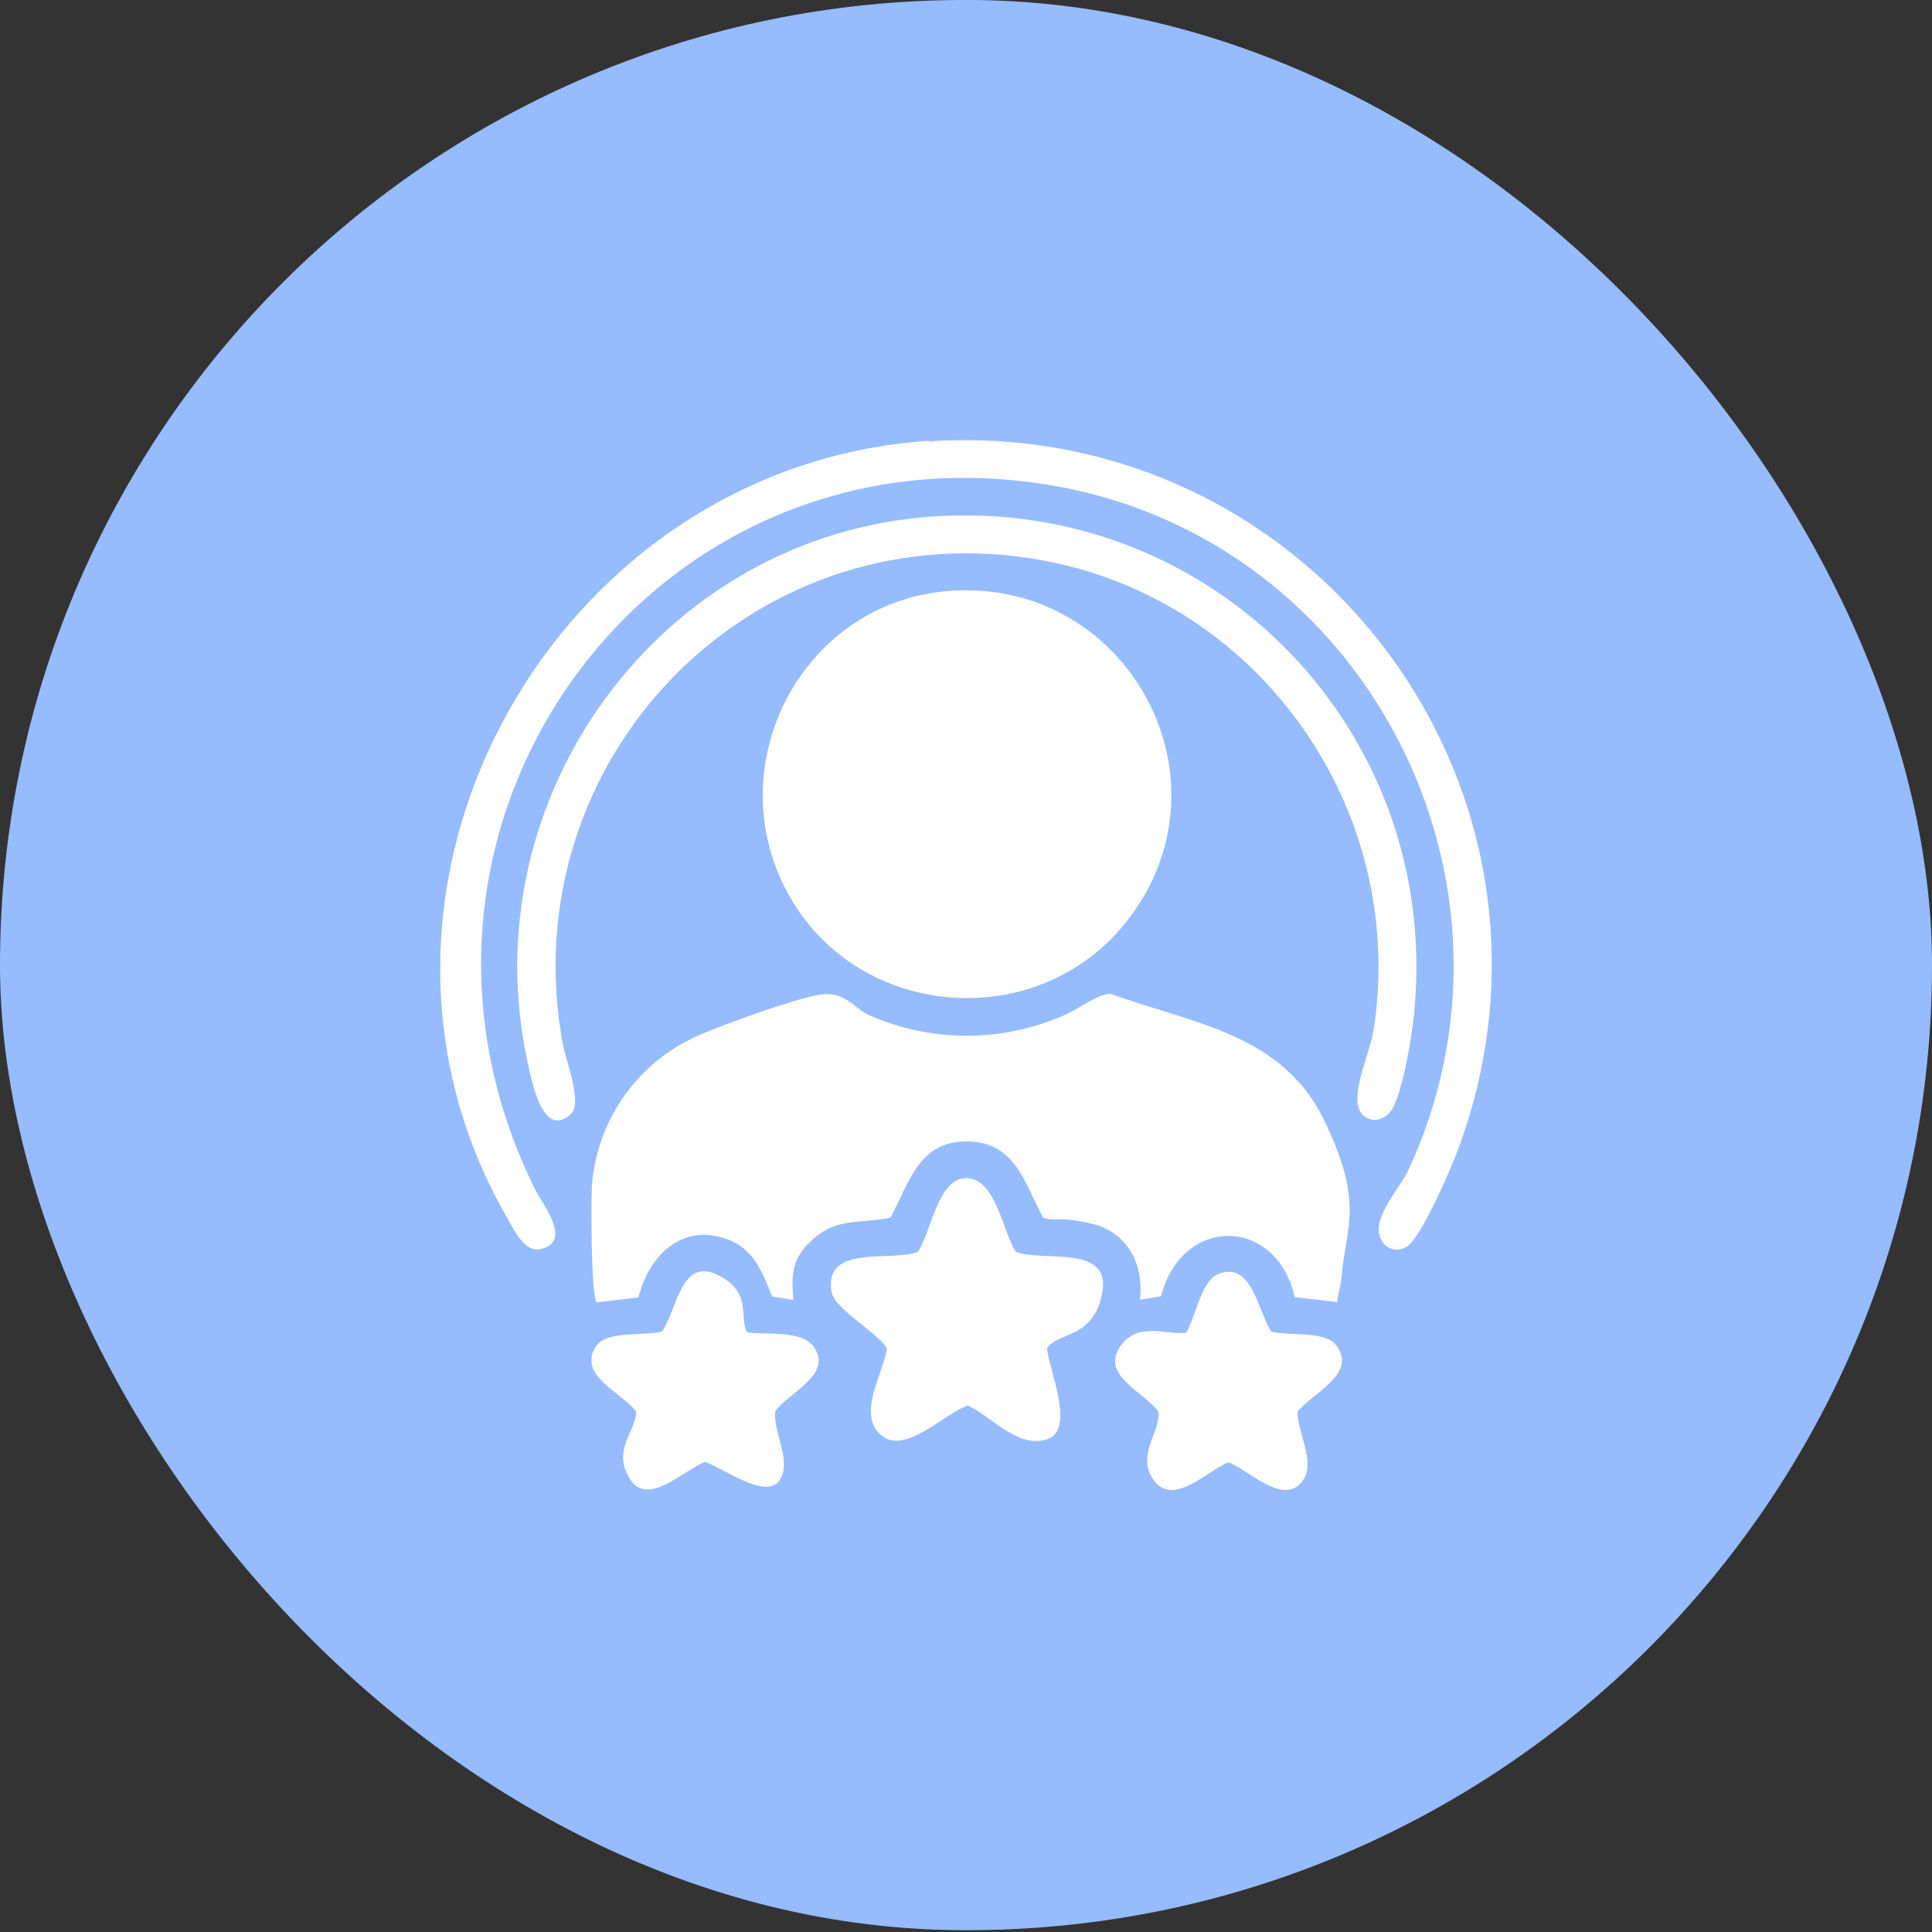
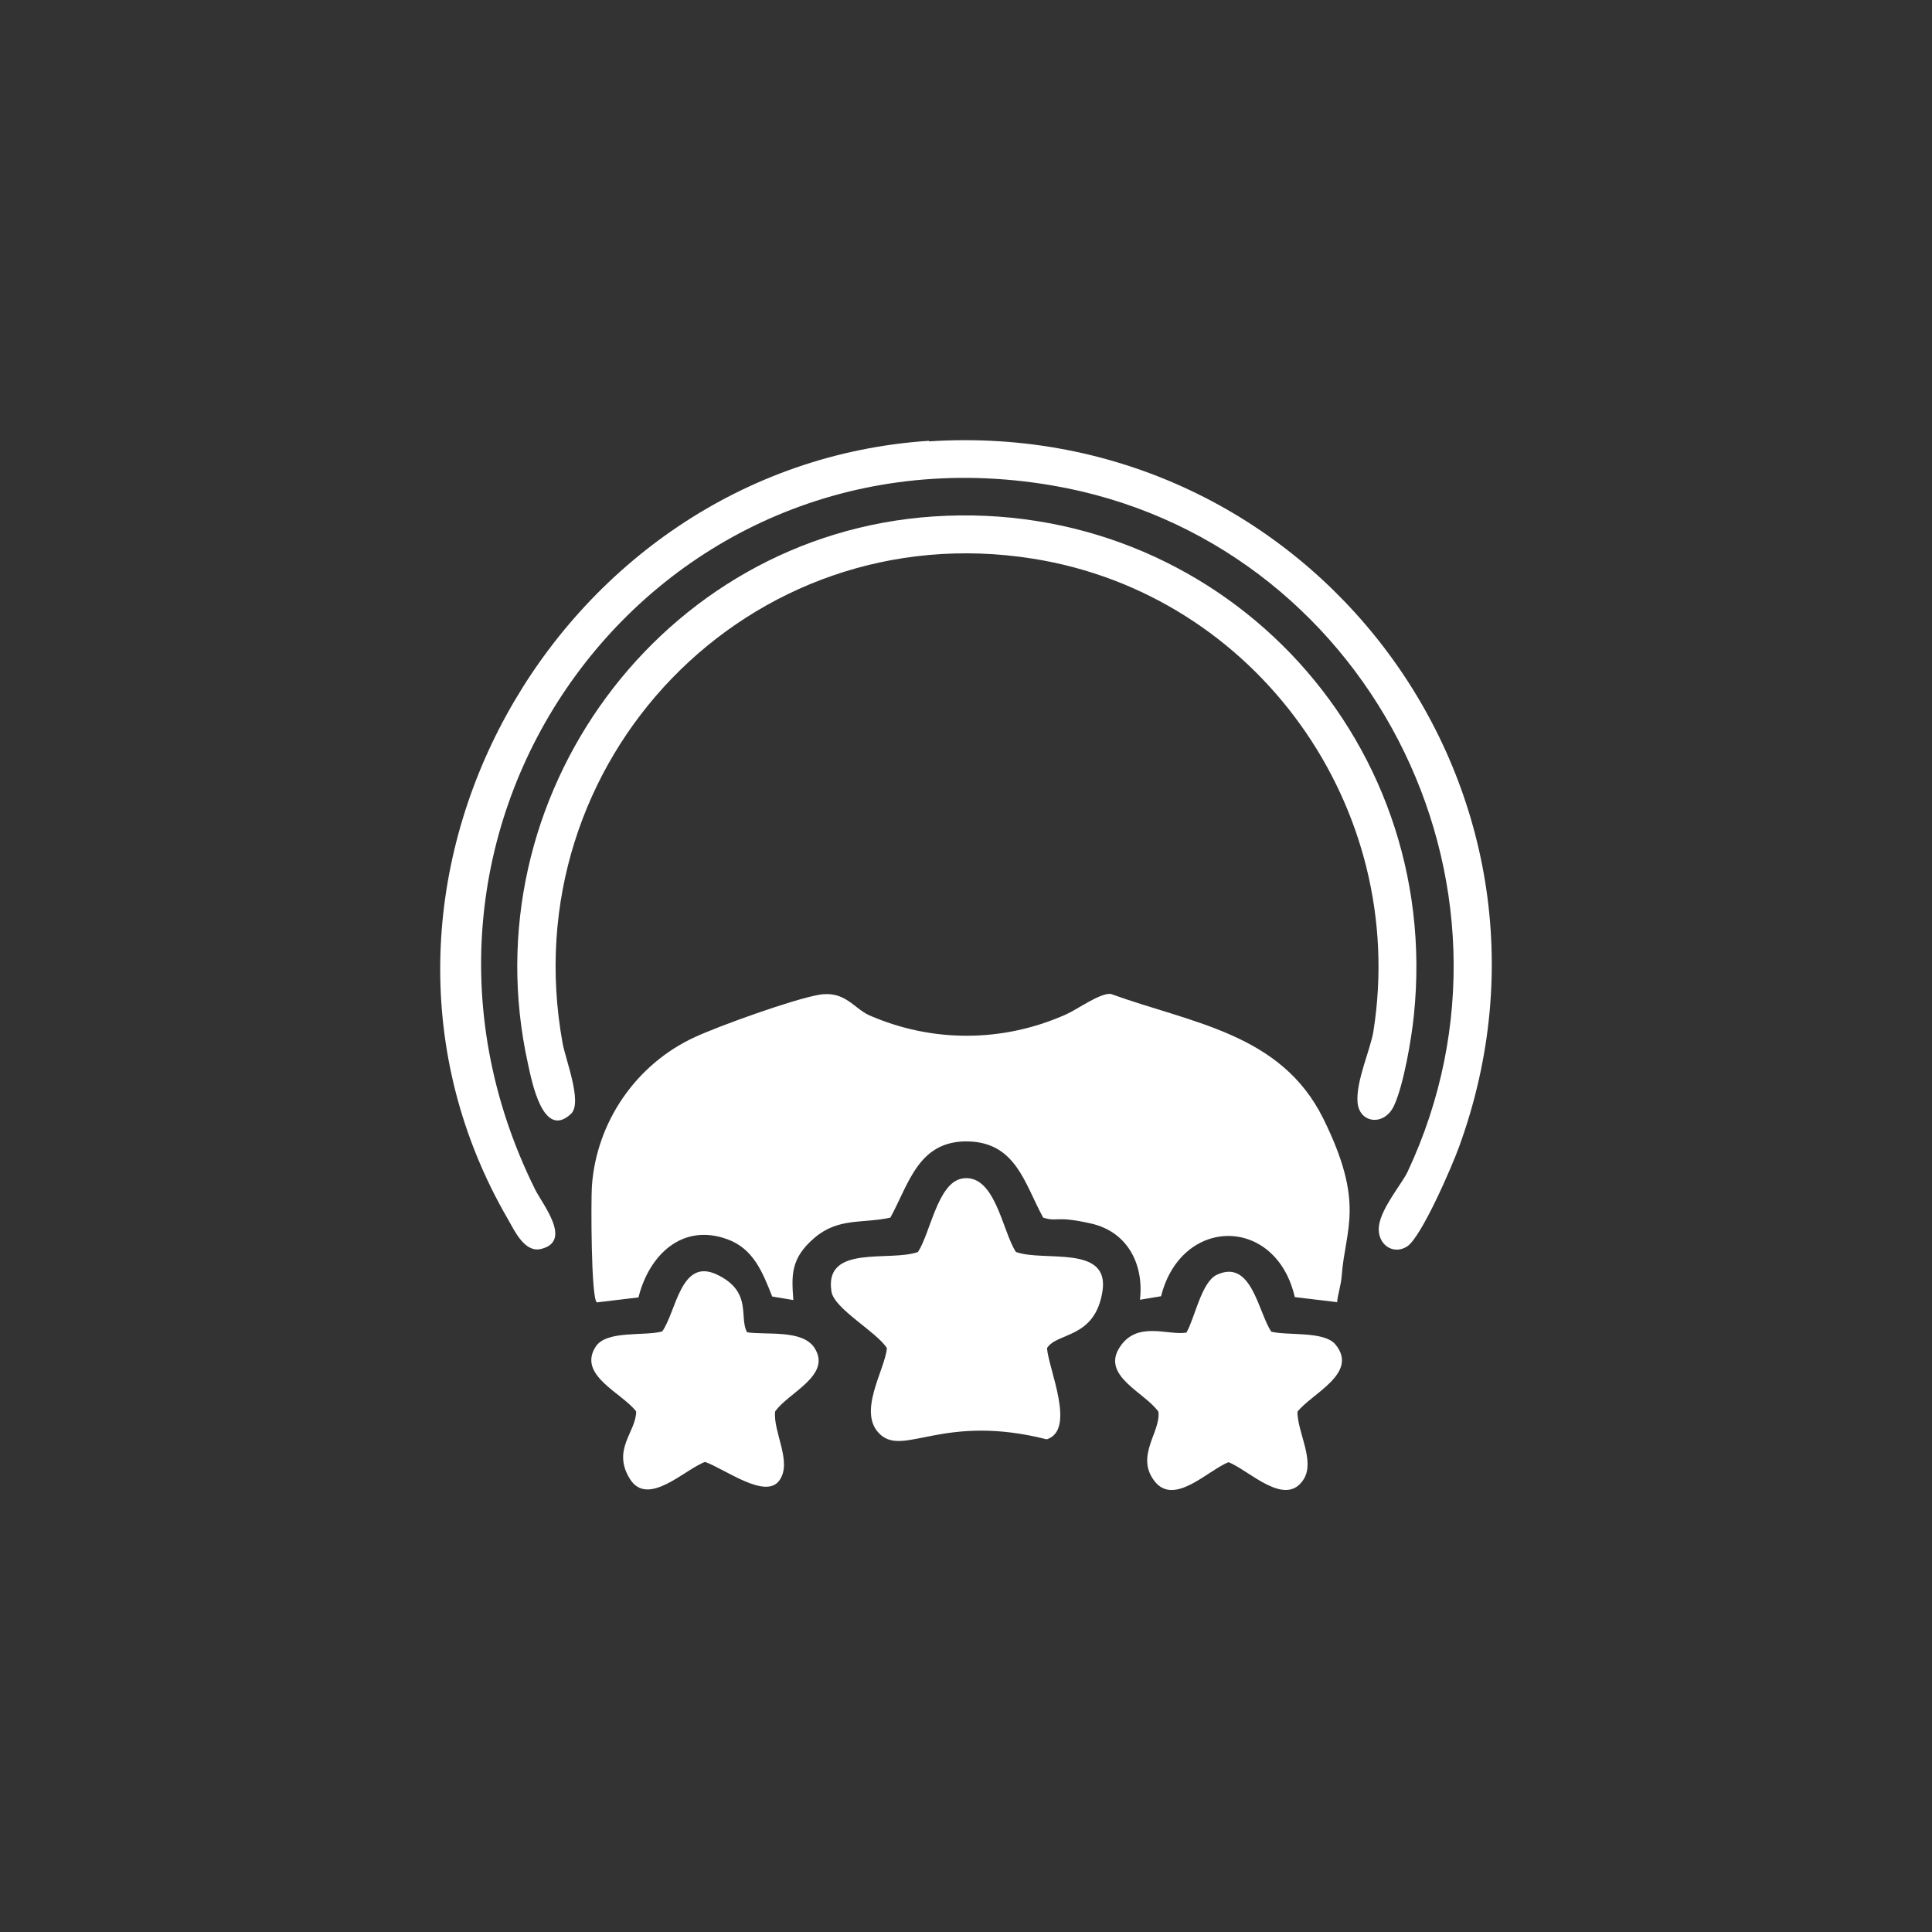
<svg xmlns="http://www.w3.org/2000/svg" width="300" height="300" viewBox="0 0 300 300" fill="none">
  <rect x="0" y="0" width="300" height="300" fill="#333333" stroke="none" />
-   <rect y="-0.004" width="300" height="299.724" rx="149.862" fill="#96BCFF" />
  <path d="M207.567 202.189L201.056 201.415C198.141 188.755 183.433 188.801 180.291 201.278L177.012 201.824C177.65 196.269 175.054 191.26 169.408 189.985C163.761 188.71 164.307 189.803 161.985 189.074C159.071 183.746 157.75 177.371 150.237 177.235C142.632 177.144 141.175 183.701 138.26 189.074C133.889 190.03 130.2 189.029 126.466 192.216C122.732 195.404 122.915 198.045 123.188 201.87L119.909 201.324C118.406 197.544 116.995 193.856 112.851 192.398C105.838 189.894 100.738 194.994 99.144 201.46L92.678 202.234C91.767 201.597 91.767 186.433 91.904 184.247C92.587 174.229 98.78 165.213 107.933 161.024C111.804 159.248 123.188 155.149 127.195 154.466C131.202 153.783 132.614 156.606 134.982 157.654C144.772 161.934 155.747 161.889 165.537 157.517C167.358 156.698 170.774 154.193 172.459 154.33C185.027 158.883 198.915 160.432 205.473 173.683C212.03 186.934 208.888 190.759 208.341 198.09C208.25 199.502 207.749 200.868 207.613 202.28L207.567 202.189Z" fill="white" />
-   <path d="M146.776 91.808C174.599 89.212 192.222 120.587 175.191 142.763C161.484 160.613 133.297 158.564 122.414 138.847C111.485 119.084 124.235 93.948 146.776 91.808Z" fill="white" />
  <path d="M144.226 68.537C203.287 64.666 246.957 122.224 226.556 178.098C225.509 181.012 220.682 192.214 218.451 193.58C216.22 194.947 213.761 193.125 214.125 190.347C214.489 187.57 217.631 183.881 218.542 182.014C239.671 137.069 212.076 83.655 163.306 75.367C101.148 64.802 55.111 128.19 83.07 184.655C84.209 186.978 88.99 192.761 83.981 193.945C81.431 194.537 79.883 191.076 78.835 189.254C49.191 138.117 86.03 72.27 144.272 68.445L144.226 68.537Z" fill="white" />
  <path d="M144.954 80.194C188.761 77.279 224.097 113.982 219.543 157.697C219.179 161.295 217.95 168.535 216.447 171.723C214.944 174.91 211.074 174.455 210.8 171.176C210.527 167.897 212.804 162.979 213.259 160.156C218.769 125.412 195.09 92.261 160.391 86.751C116.312 79.738 79.427 118.171 87.35 161.932C87.806 164.528 90.492 171.222 88.671 172.952C84.299 177.05 82.569 167.852 81.977 165.165C72.824 123.818 102.651 83.017 144.954 80.194Z" fill="white" />
-   <path d="M149.282 183.018C154.518 182.016 155.611 191.169 157.751 194.402C162.032 195.996 172.369 193.172 171.185 200.549C170.001 207.926 164.127 206.833 162.578 209.338C162.806 212.571 167.132 222.043 162.533 223.5C157.934 224.957 153.79 219.766 150.284 218.263C146.595 219.447 140.448 226.141 136.714 222.771C132.98 219.401 137.442 212.708 137.715 209.338C136.167 206.833 129.519 203.236 129.109 200.549C127.925 193.127 138.262 195.996 142.542 194.402C144.455 191.487 145.593 183.746 149.327 183.018H149.282Z" fill="white" />
+   <path d="M149.282 183.018C154.518 182.016 155.611 191.169 157.751 194.402C162.032 195.996 172.369 193.172 171.185 200.549C170.001 207.926 164.127 206.833 162.578 209.338C162.806 212.571 167.132 222.043 162.533 223.5C146.595 219.447 140.448 226.141 136.714 222.771C132.98 219.401 137.442 212.708 137.715 209.338C136.167 206.833 129.519 203.236 129.109 200.549C127.925 193.127 138.262 195.996 142.542 194.402C144.455 191.487 145.593 183.746 149.327 183.018H149.282Z" fill="white" />
  <path d="M115.994 206.877C119.045 207.332 124.6 206.421 126.467 209.29C129.245 213.57 122.369 216.257 120.365 219.171C120.001 222.359 123.143 227.14 120.957 229.964C118.771 232.787 112.624 228.142 109.482 227.004C106.34 228.142 100.557 234.153 97.779 229.599C95.001 225.046 98.781 222.359 98.781 219.171C96.641 216.303 89.628 213.57 92.497 209.108C94.181 206.512 100.101 207.514 102.833 206.74C105.019 203.643 105.702 195.265 111.303 197.906C116.904 200.547 114.719 204.6 115.994 206.831V206.877Z" fill="white" />
  <path d="M184.252 206.878C185.527 204.647 186.575 199.046 188.943 197.953C194.361 195.403 195.363 203.782 197.412 206.787C200.008 207.424 205.655 206.65 207.385 208.791C211.028 213.253 203.651 216.395 201.465 219.218C201.465 222.406 204.197 226.778 202.467 229.646C199.644 234.246 193.952 228.28 190.764 227.051C187.668 228.235 182.34 233.927 179.289 230.011C176.238 226.095 180.245 222.406 179.881 219.218C177.832 216.259 171.092 213.709 173.779 209.337C176.466 204.965 181.338 207.424 184.252 206.924V206.878Z" fill="white" />
</svg>